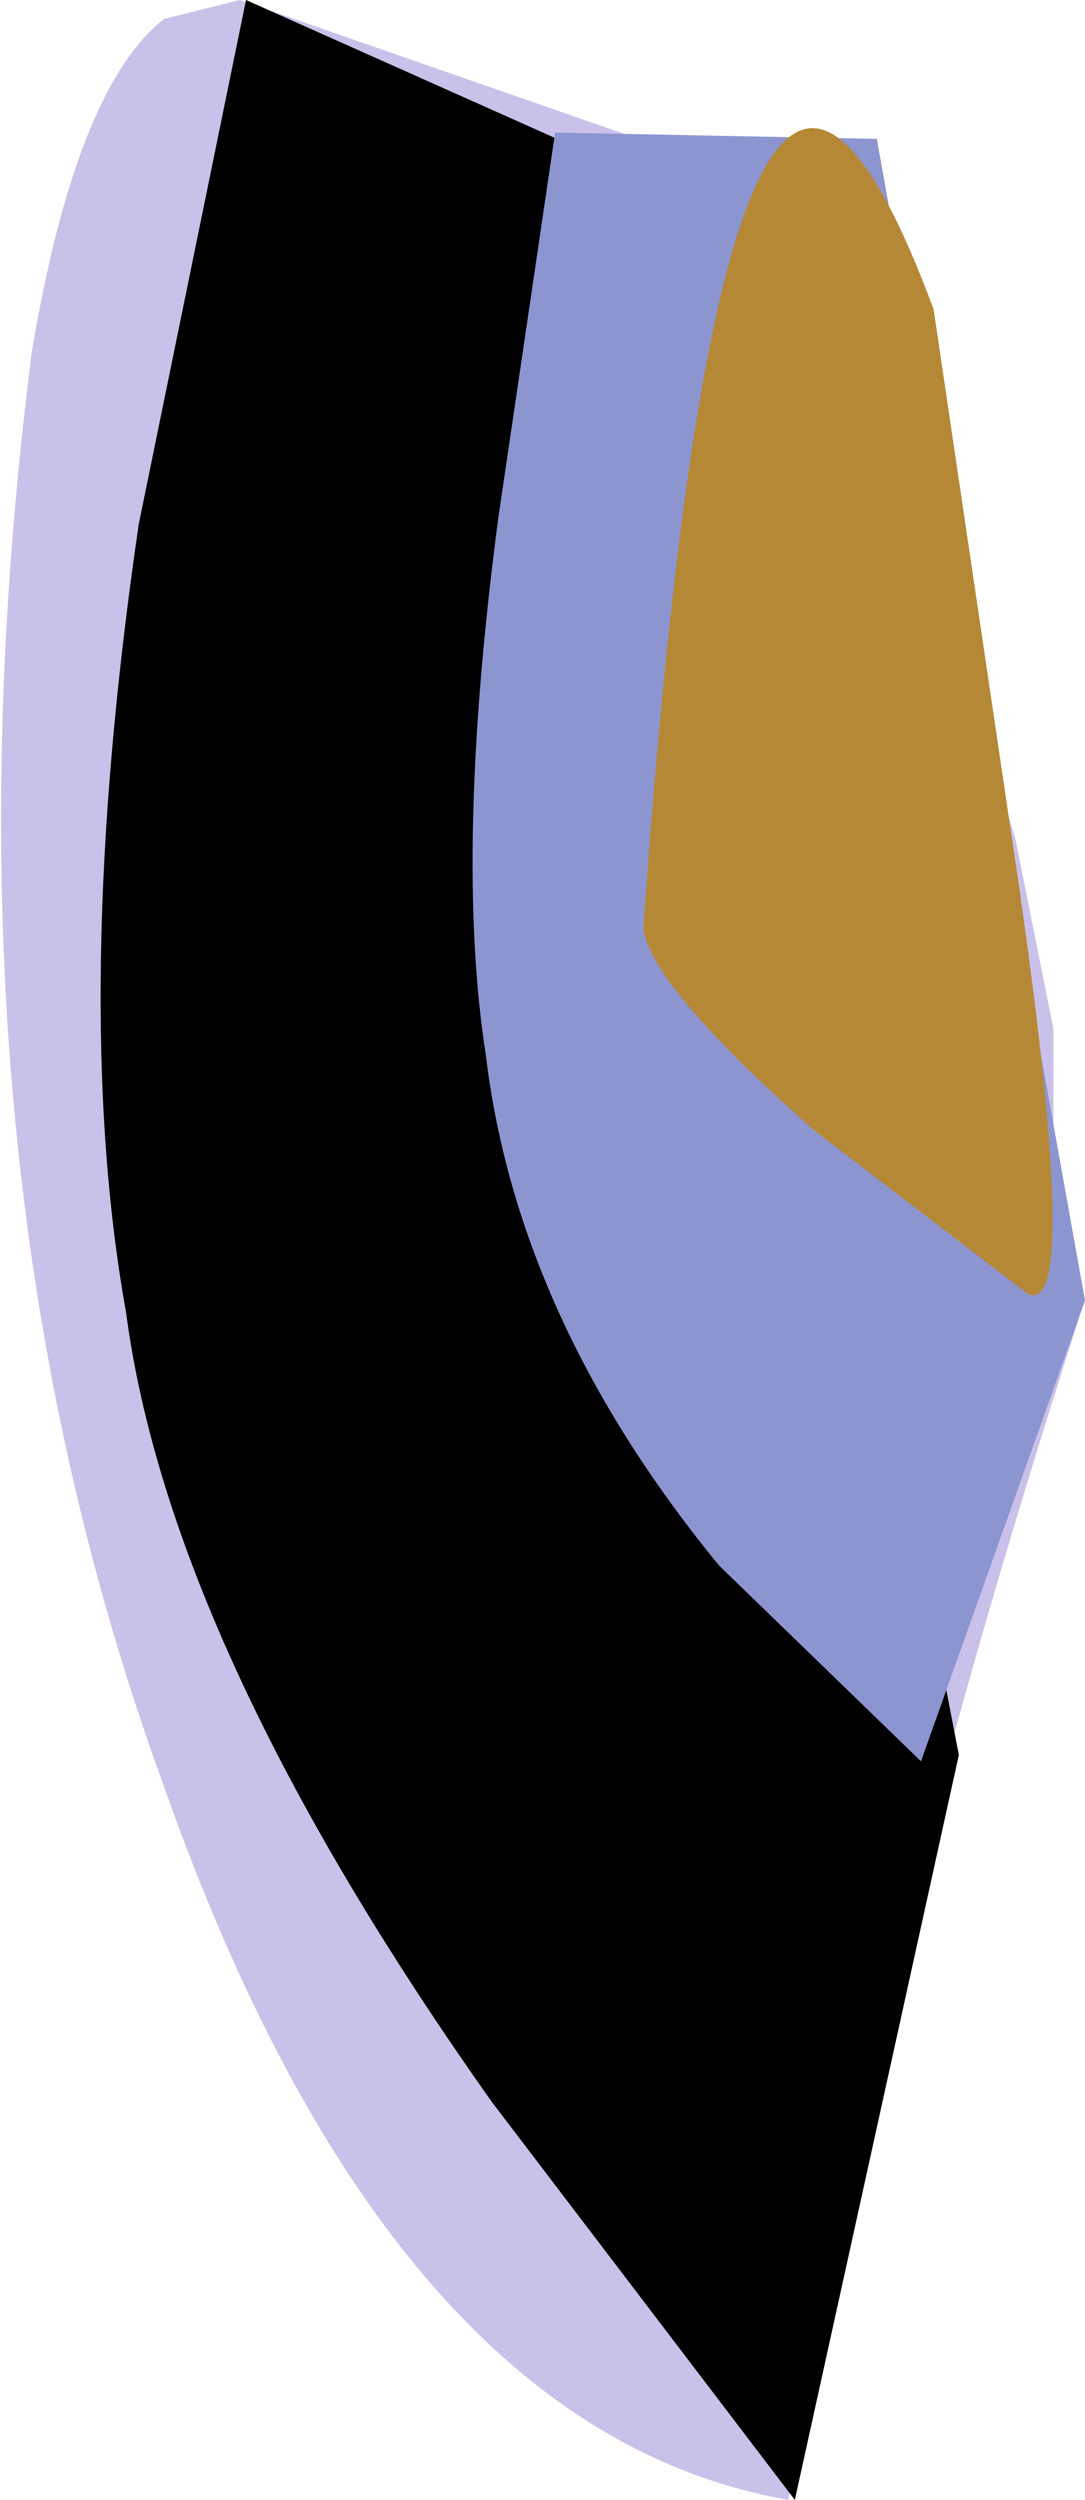
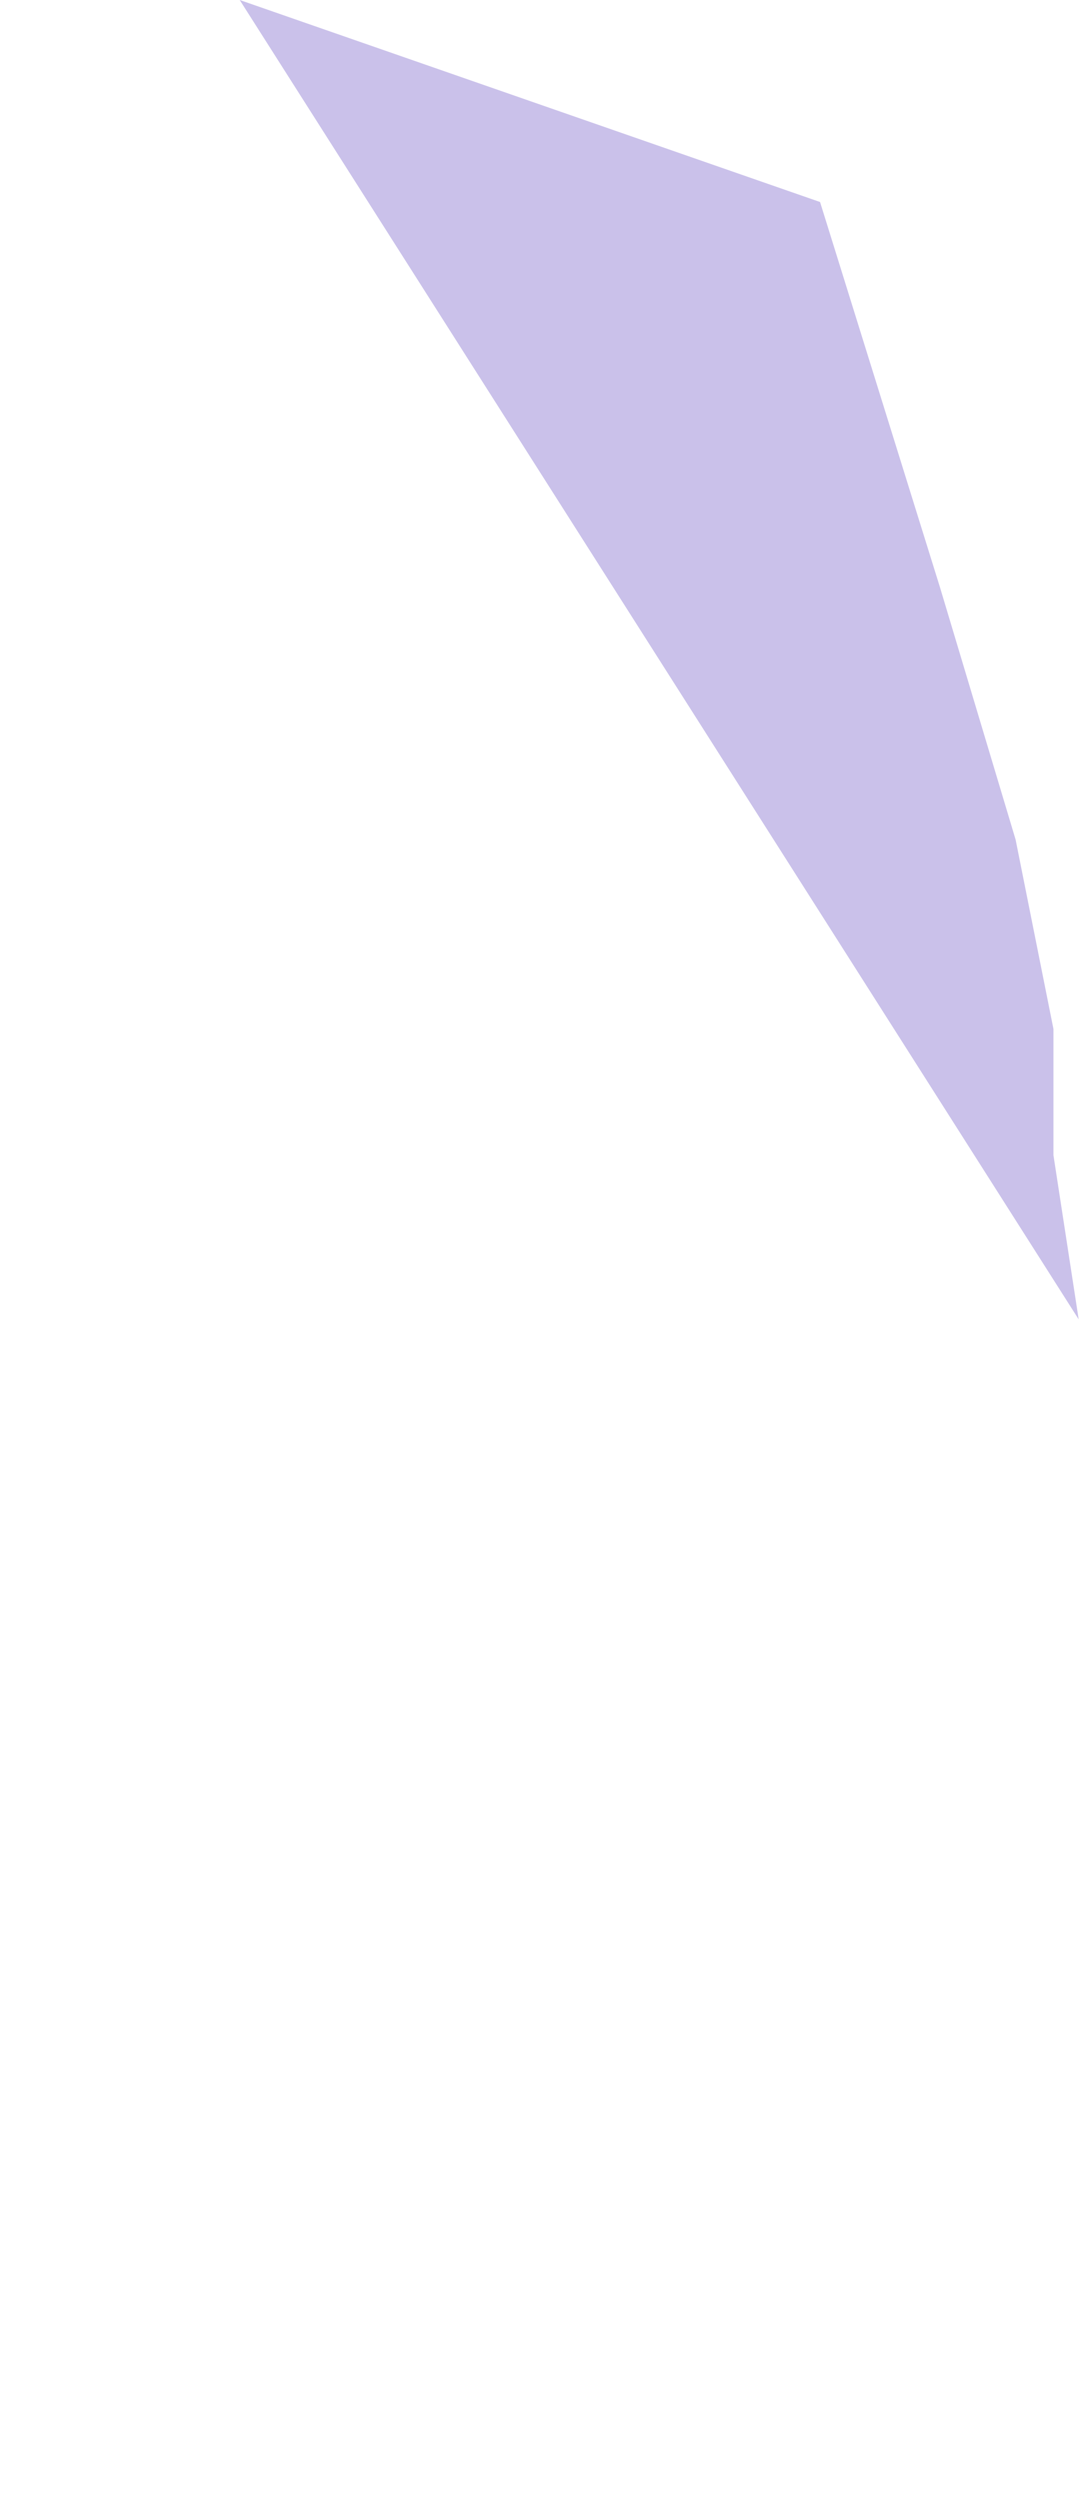
<svg xmlns="http://www.w3.org/2000/svg" height="19.8px" width="8.6px">
  <g transform="matrix(1.0, 0.0, 0.0, 1.0, -4.65, -26.35)">
-     <path d="M13.2 36.8 Q11.5 42.05 10.9 46.15 7.75 45.6 5.95 40.5 4.1 35.45 4.9 29.15 5.25 27.05 5.95 26.5 L6.55 26.35 11.15 27.95 12.1 31.0 12.7 33.0 13.0 34.5 13.0 35.5 13.2 36.8" fill="#cac1ea" fill-rule="evenodd" stroke="none" />
-     <path d="M5.65 36.75 Q5.2 34.25 5.75 30.5 L6.6 26.35 9.85 27.8 12.25 40.25 10.95 46.15 8.55 43.0 Q6.0 39.4 5.65 36.75" fill="#000000" fill-rule="evenodd" stroke="none" />
-     <path d="M11.6 27.45 L13.25 36.65 11.95 40.3 10.35 38.75 Q8.75 36.8 8.5 34.7 8.25 33.1 8.6 30.45 L9.05 27.4 11.6 27.45" fill="#8d95d0" fill-rule="evenodd" stroke="none" />
-     <path d="M12.05 28.8 L12.65 32.85 Q13.25 36.8 12.8 36.6 L11.1 35.3 Q9.8 34.15 9.75 33.7 10.4 24.35 12.05 28.8" fill="#b58835" fill-rule="evenodd" stroke="none" />
+     <path d="M13.2 36.8 L6.55 26.35 11.15 27.95 12.1 31.0 12.7 33.0 13.0 34.5 13.0 35.5 13.2 36.8" fill="#cac1ea" fill-rule="evenodd" stroke="none" />
  </g>
</svg>